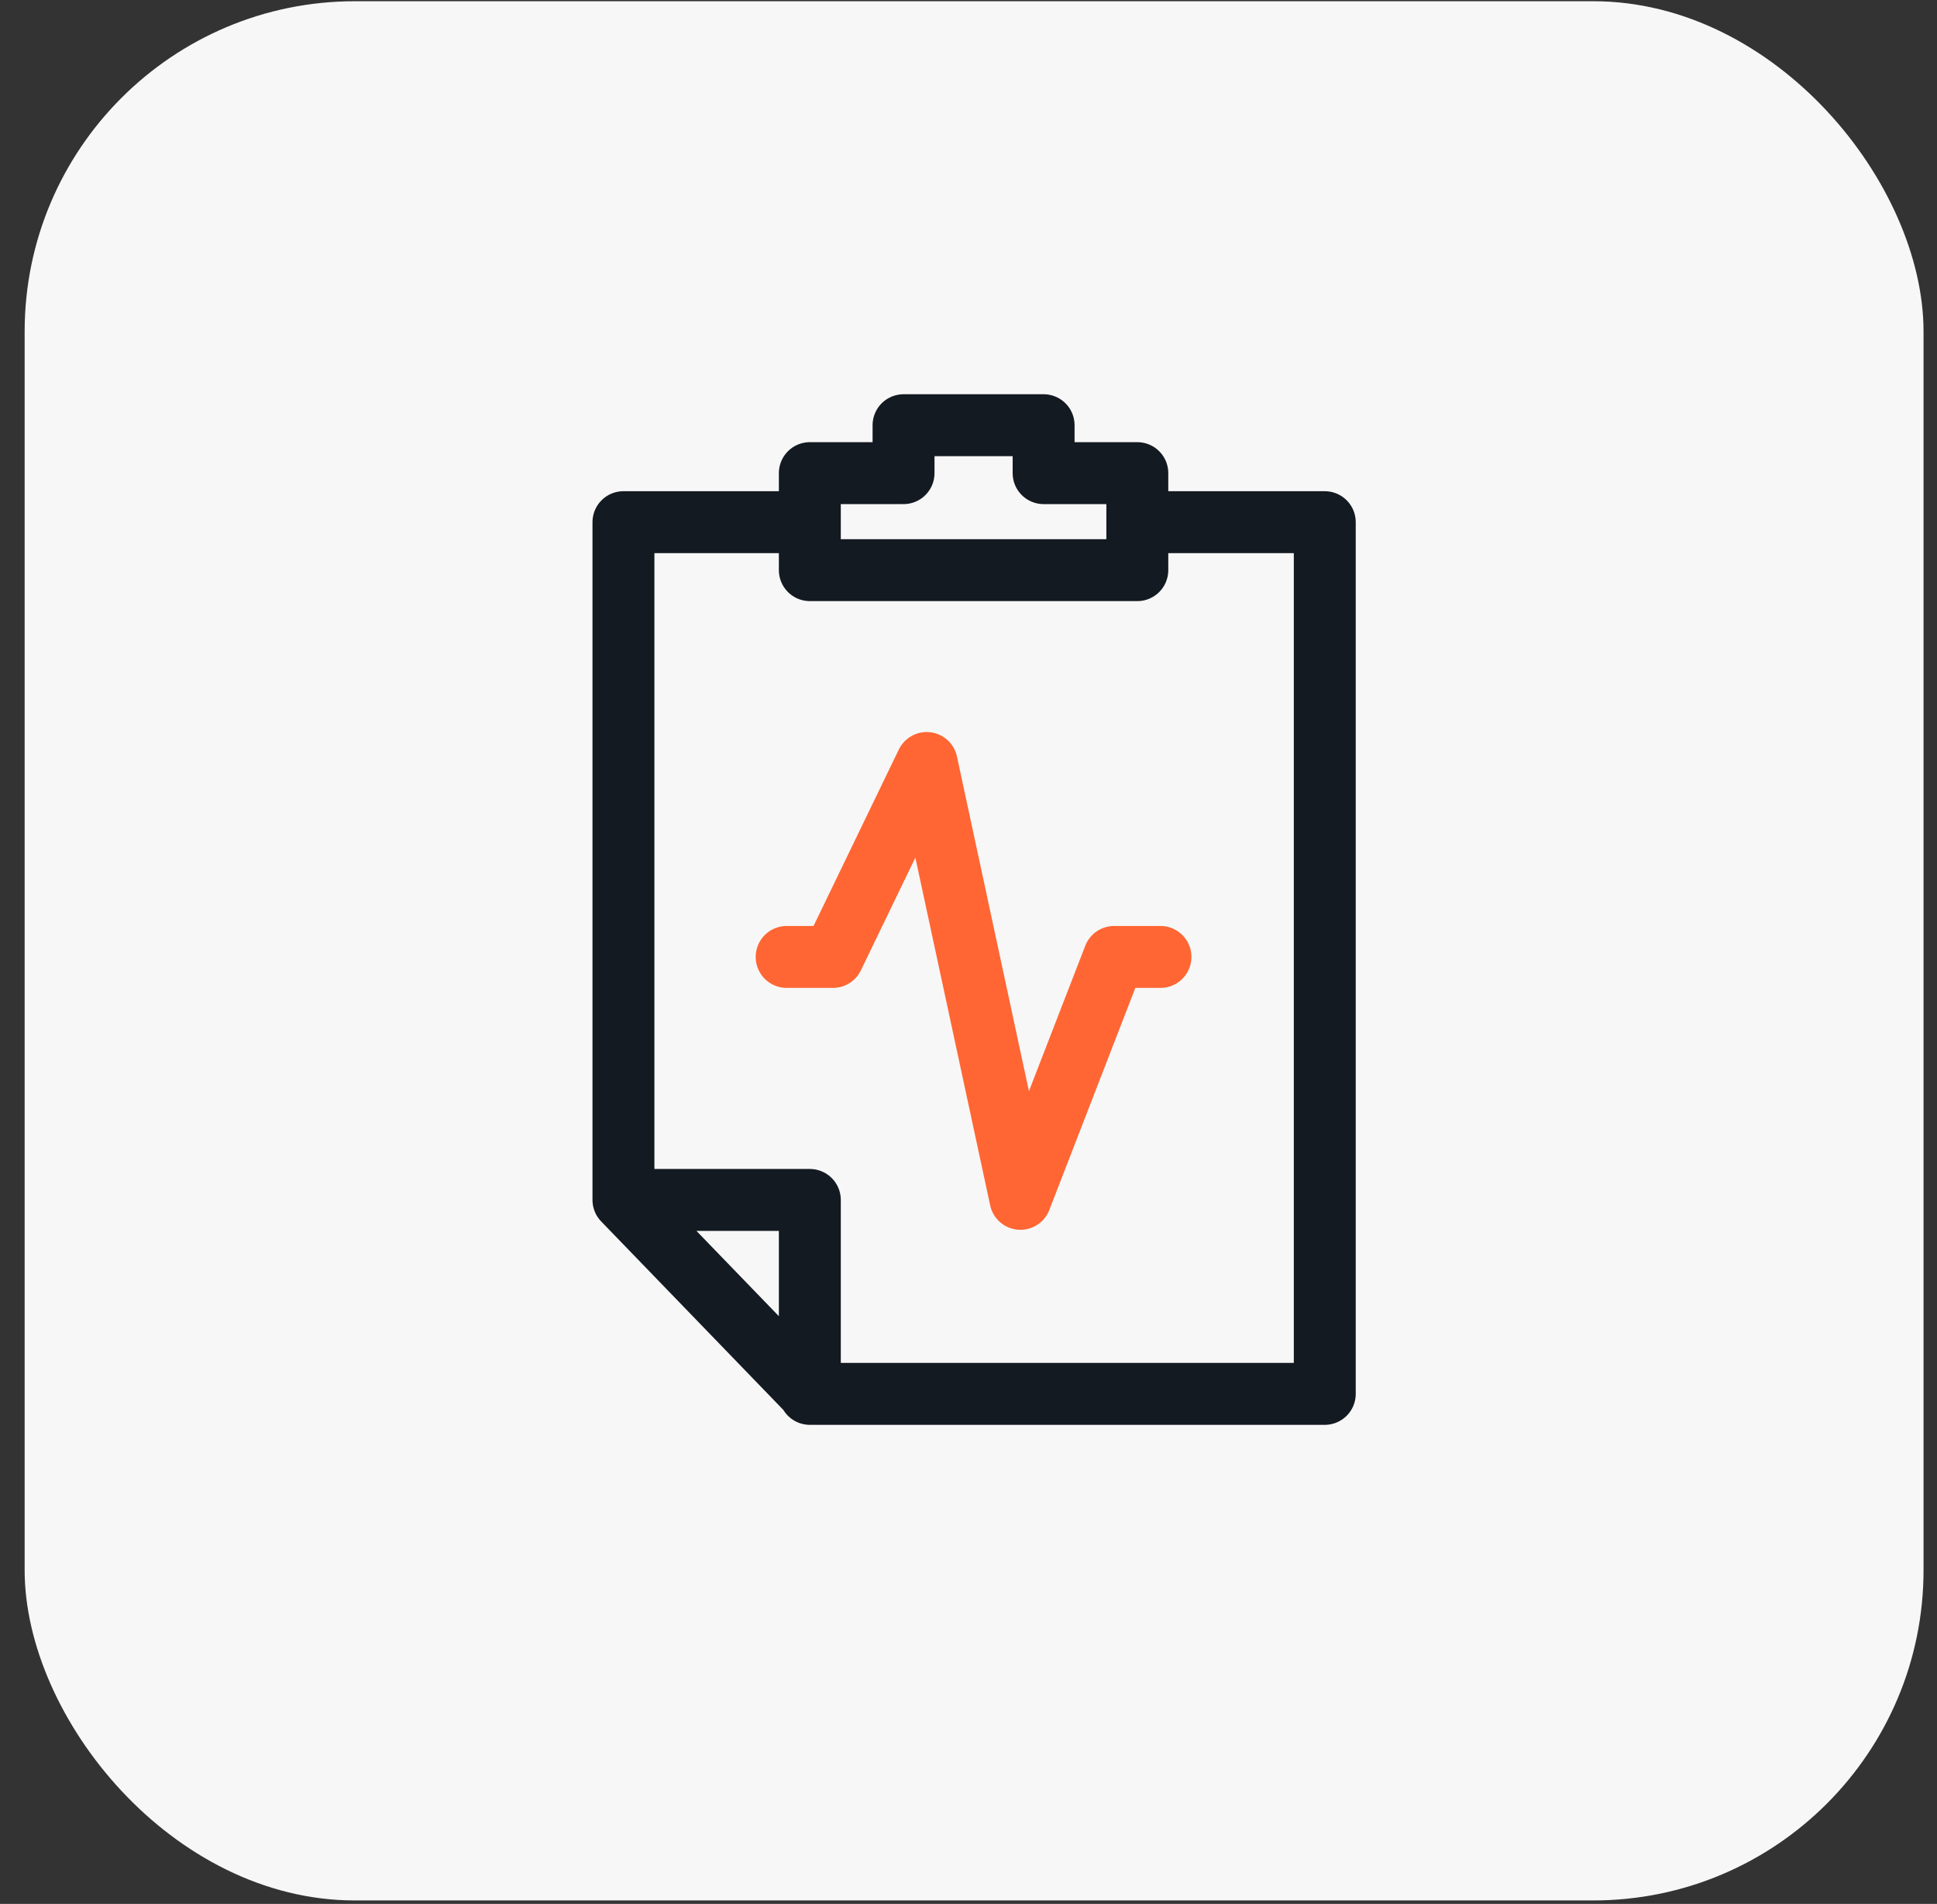
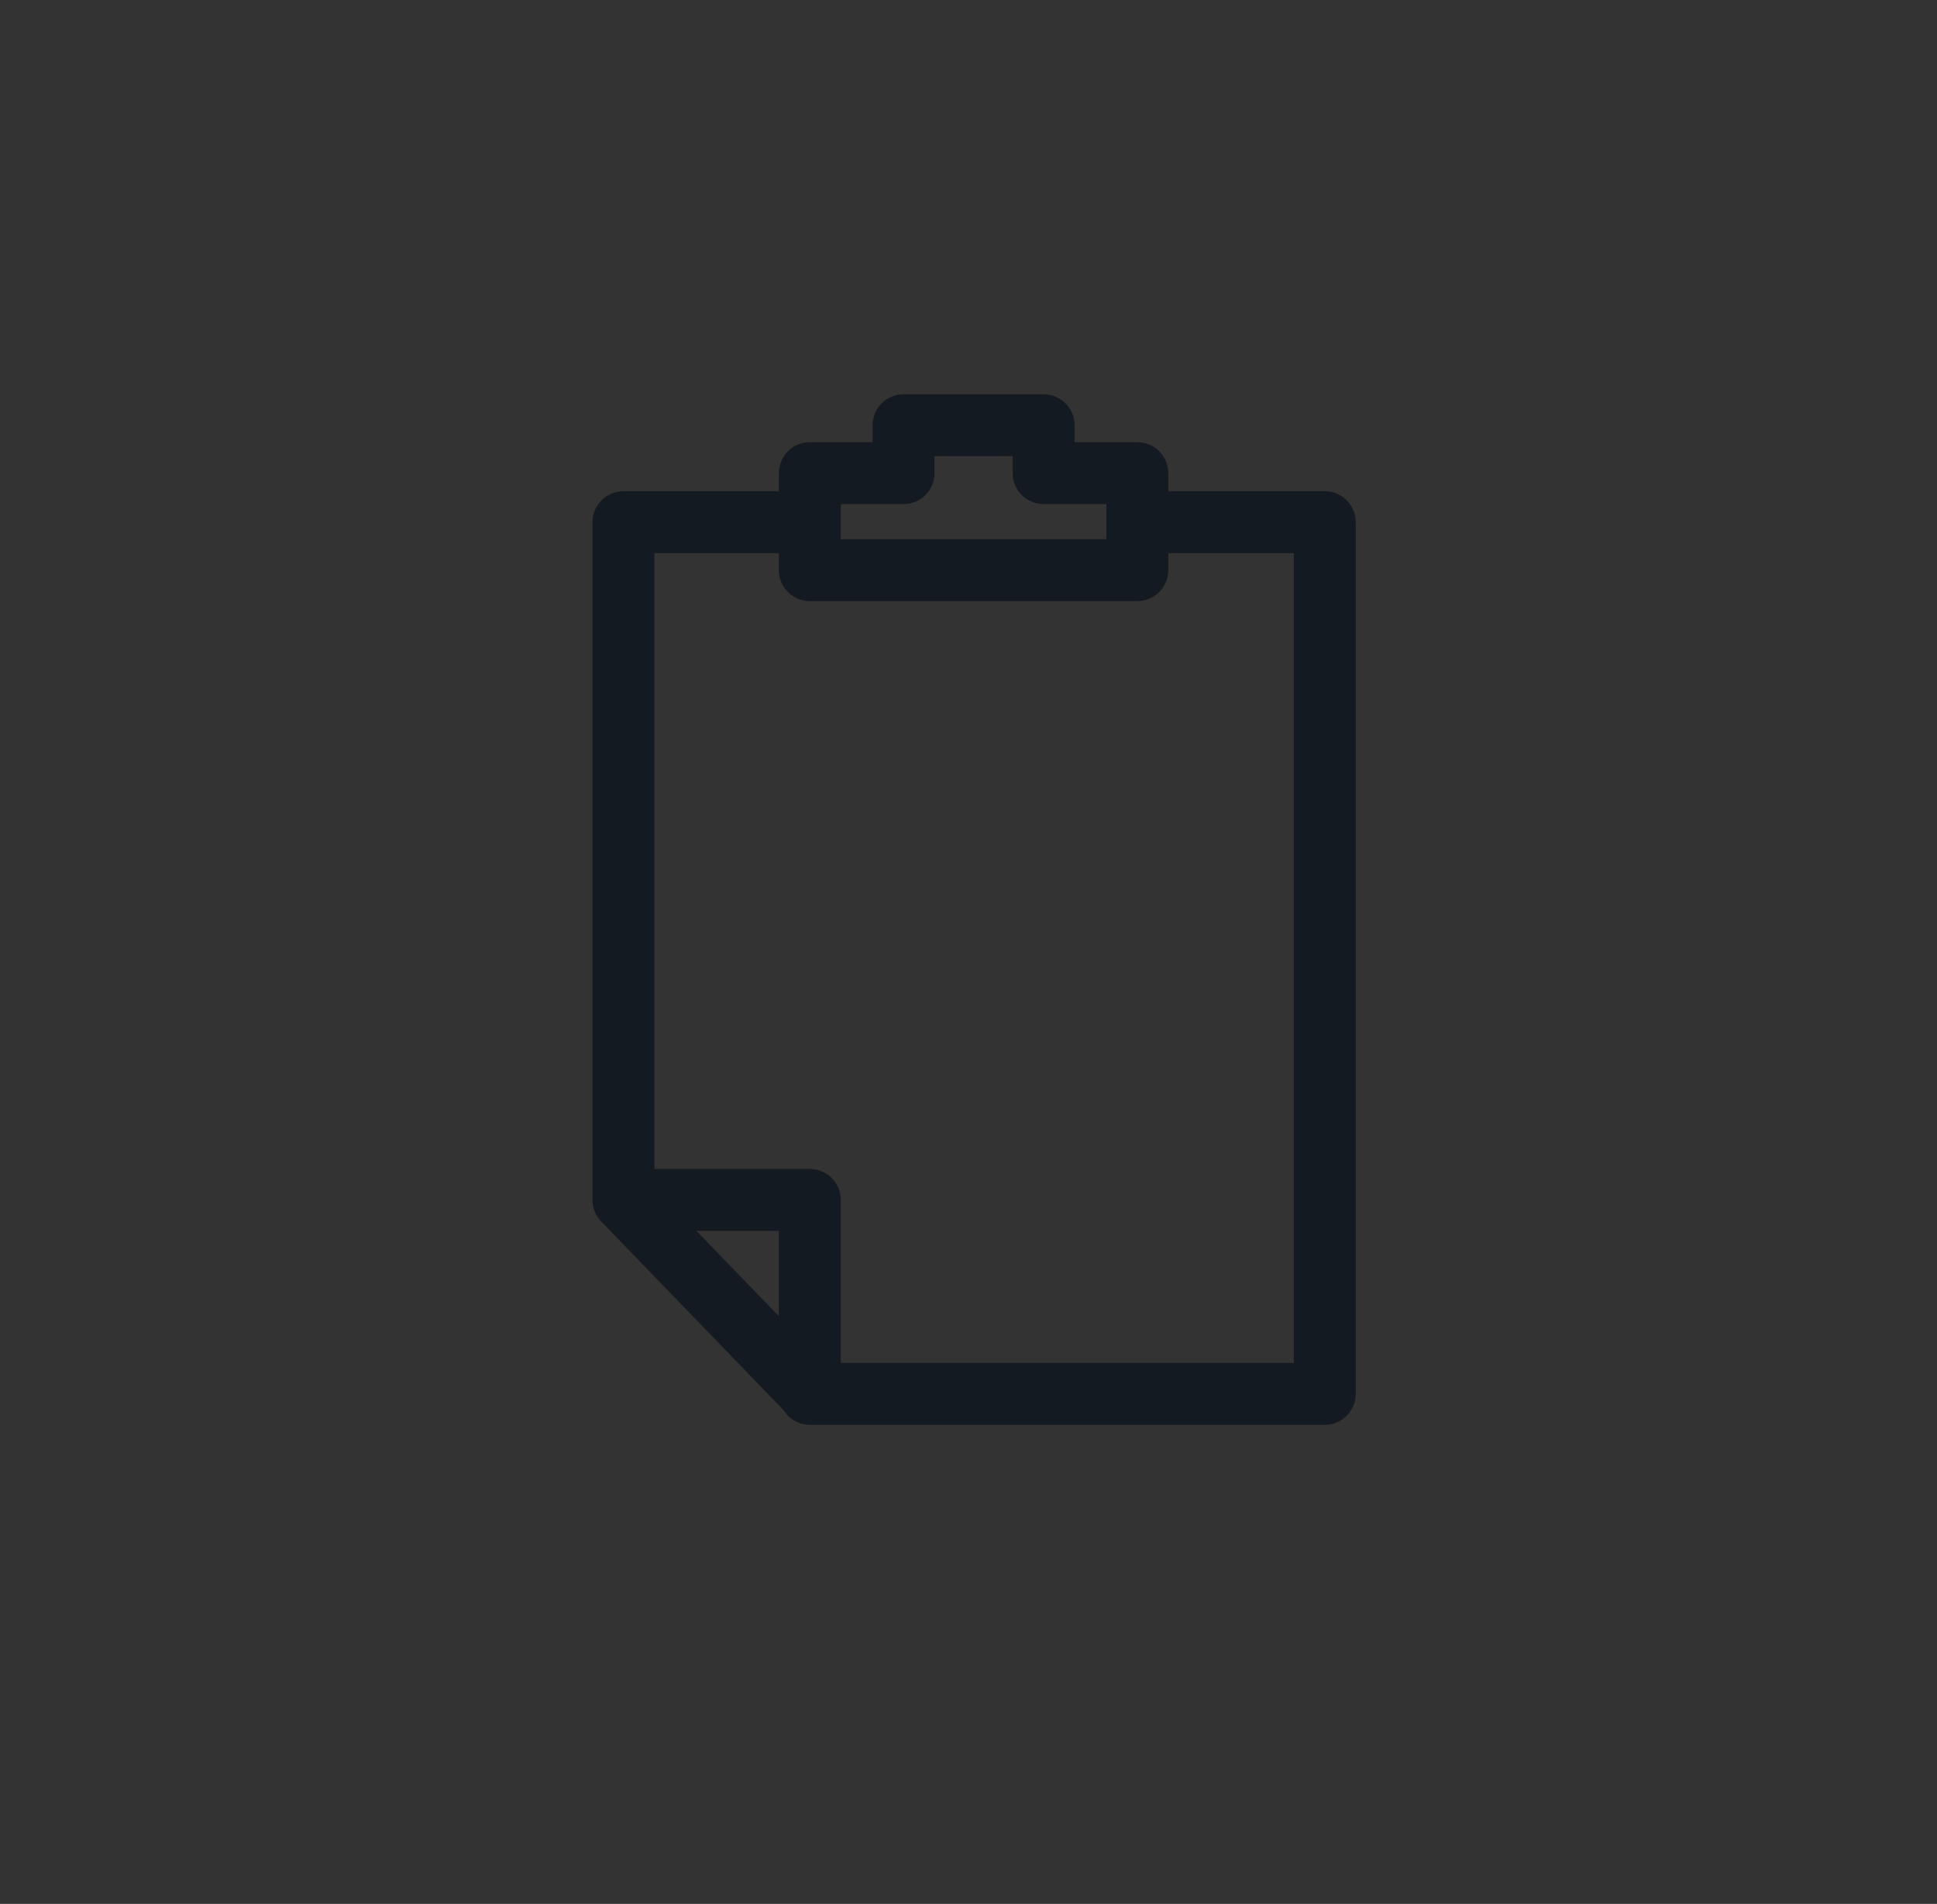
<svg xmlns="http://www.w3.org/2000/svg" width="58" height="57" viewBox="0 0 58 57" fill="none">
  <rect x="0" y="0" width="58" height="57" fill="#333333" stroke="none" />
-   <rect x="0.738" y="0.037" width="56.859" height="56.859" rx="9.889" fill="#F7F7F7" />
-   <path d="M34.055 15.633H39.668V41.73H24.249M18.668 35.924H24.249V41.697L18.668 35.924ZM18.668 35.924V15.633H24.249M27.055 14.165V12.73H31.249V14.165H34.055V17.069H24.249V14.165H27.055Z" stroke="#141A21" stroke-width="1.854" stroke-linecap="round" stroke-linejoin="round" />
-   <path d="M23.555 28.649H24.942L27.748 22.843L30.555 35.891L33.361 28.649H34.748" stroke="#FF6633" stroke-width="1.854" stroke-linecap="round" stroke-linejoin="round" />
+   <path d="M34.055 15.633H39.668V41.73H24.249M18.668 35.924H24.249V41.697L18.668 35.924M18.668 35.924V15.633H24.249M27.055 14.165V12.73H31.249V14.165H34.055V17.069H24.249V14.165H27.055Z" stroke="#141A21" stroke-width="1.854" stroke-linecap="round" stroke-linejoin="round" />
</svg>